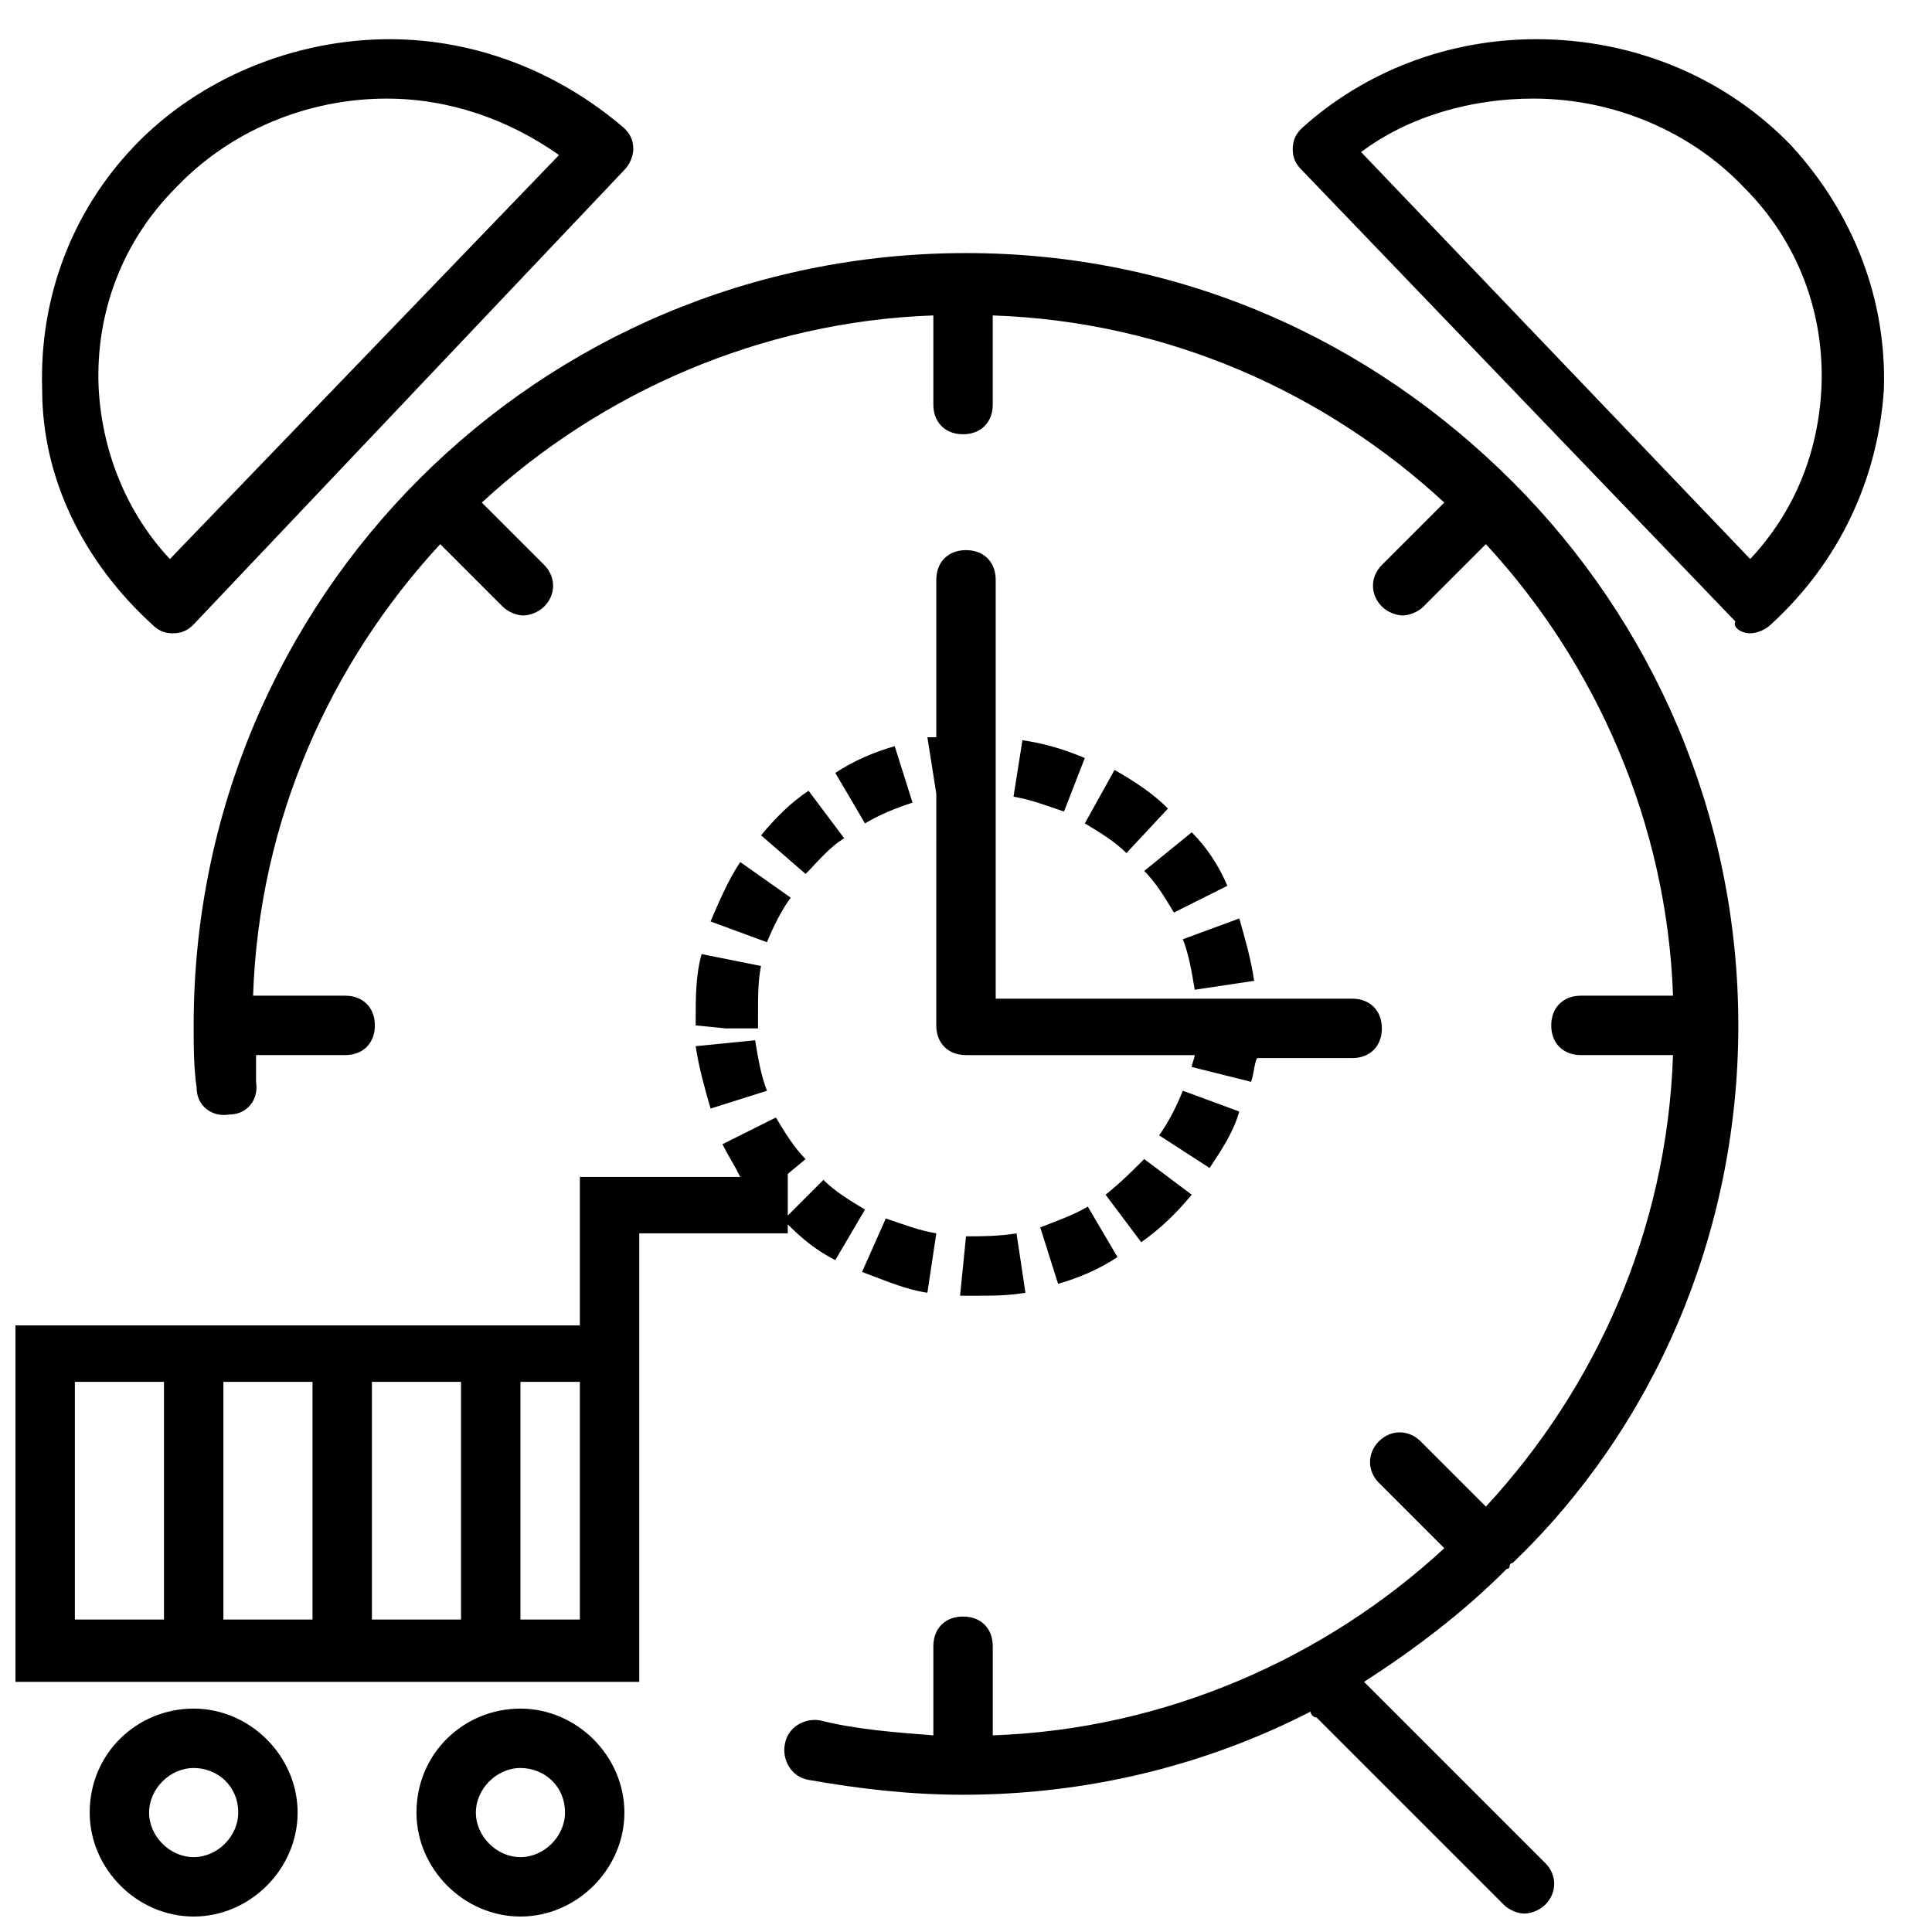
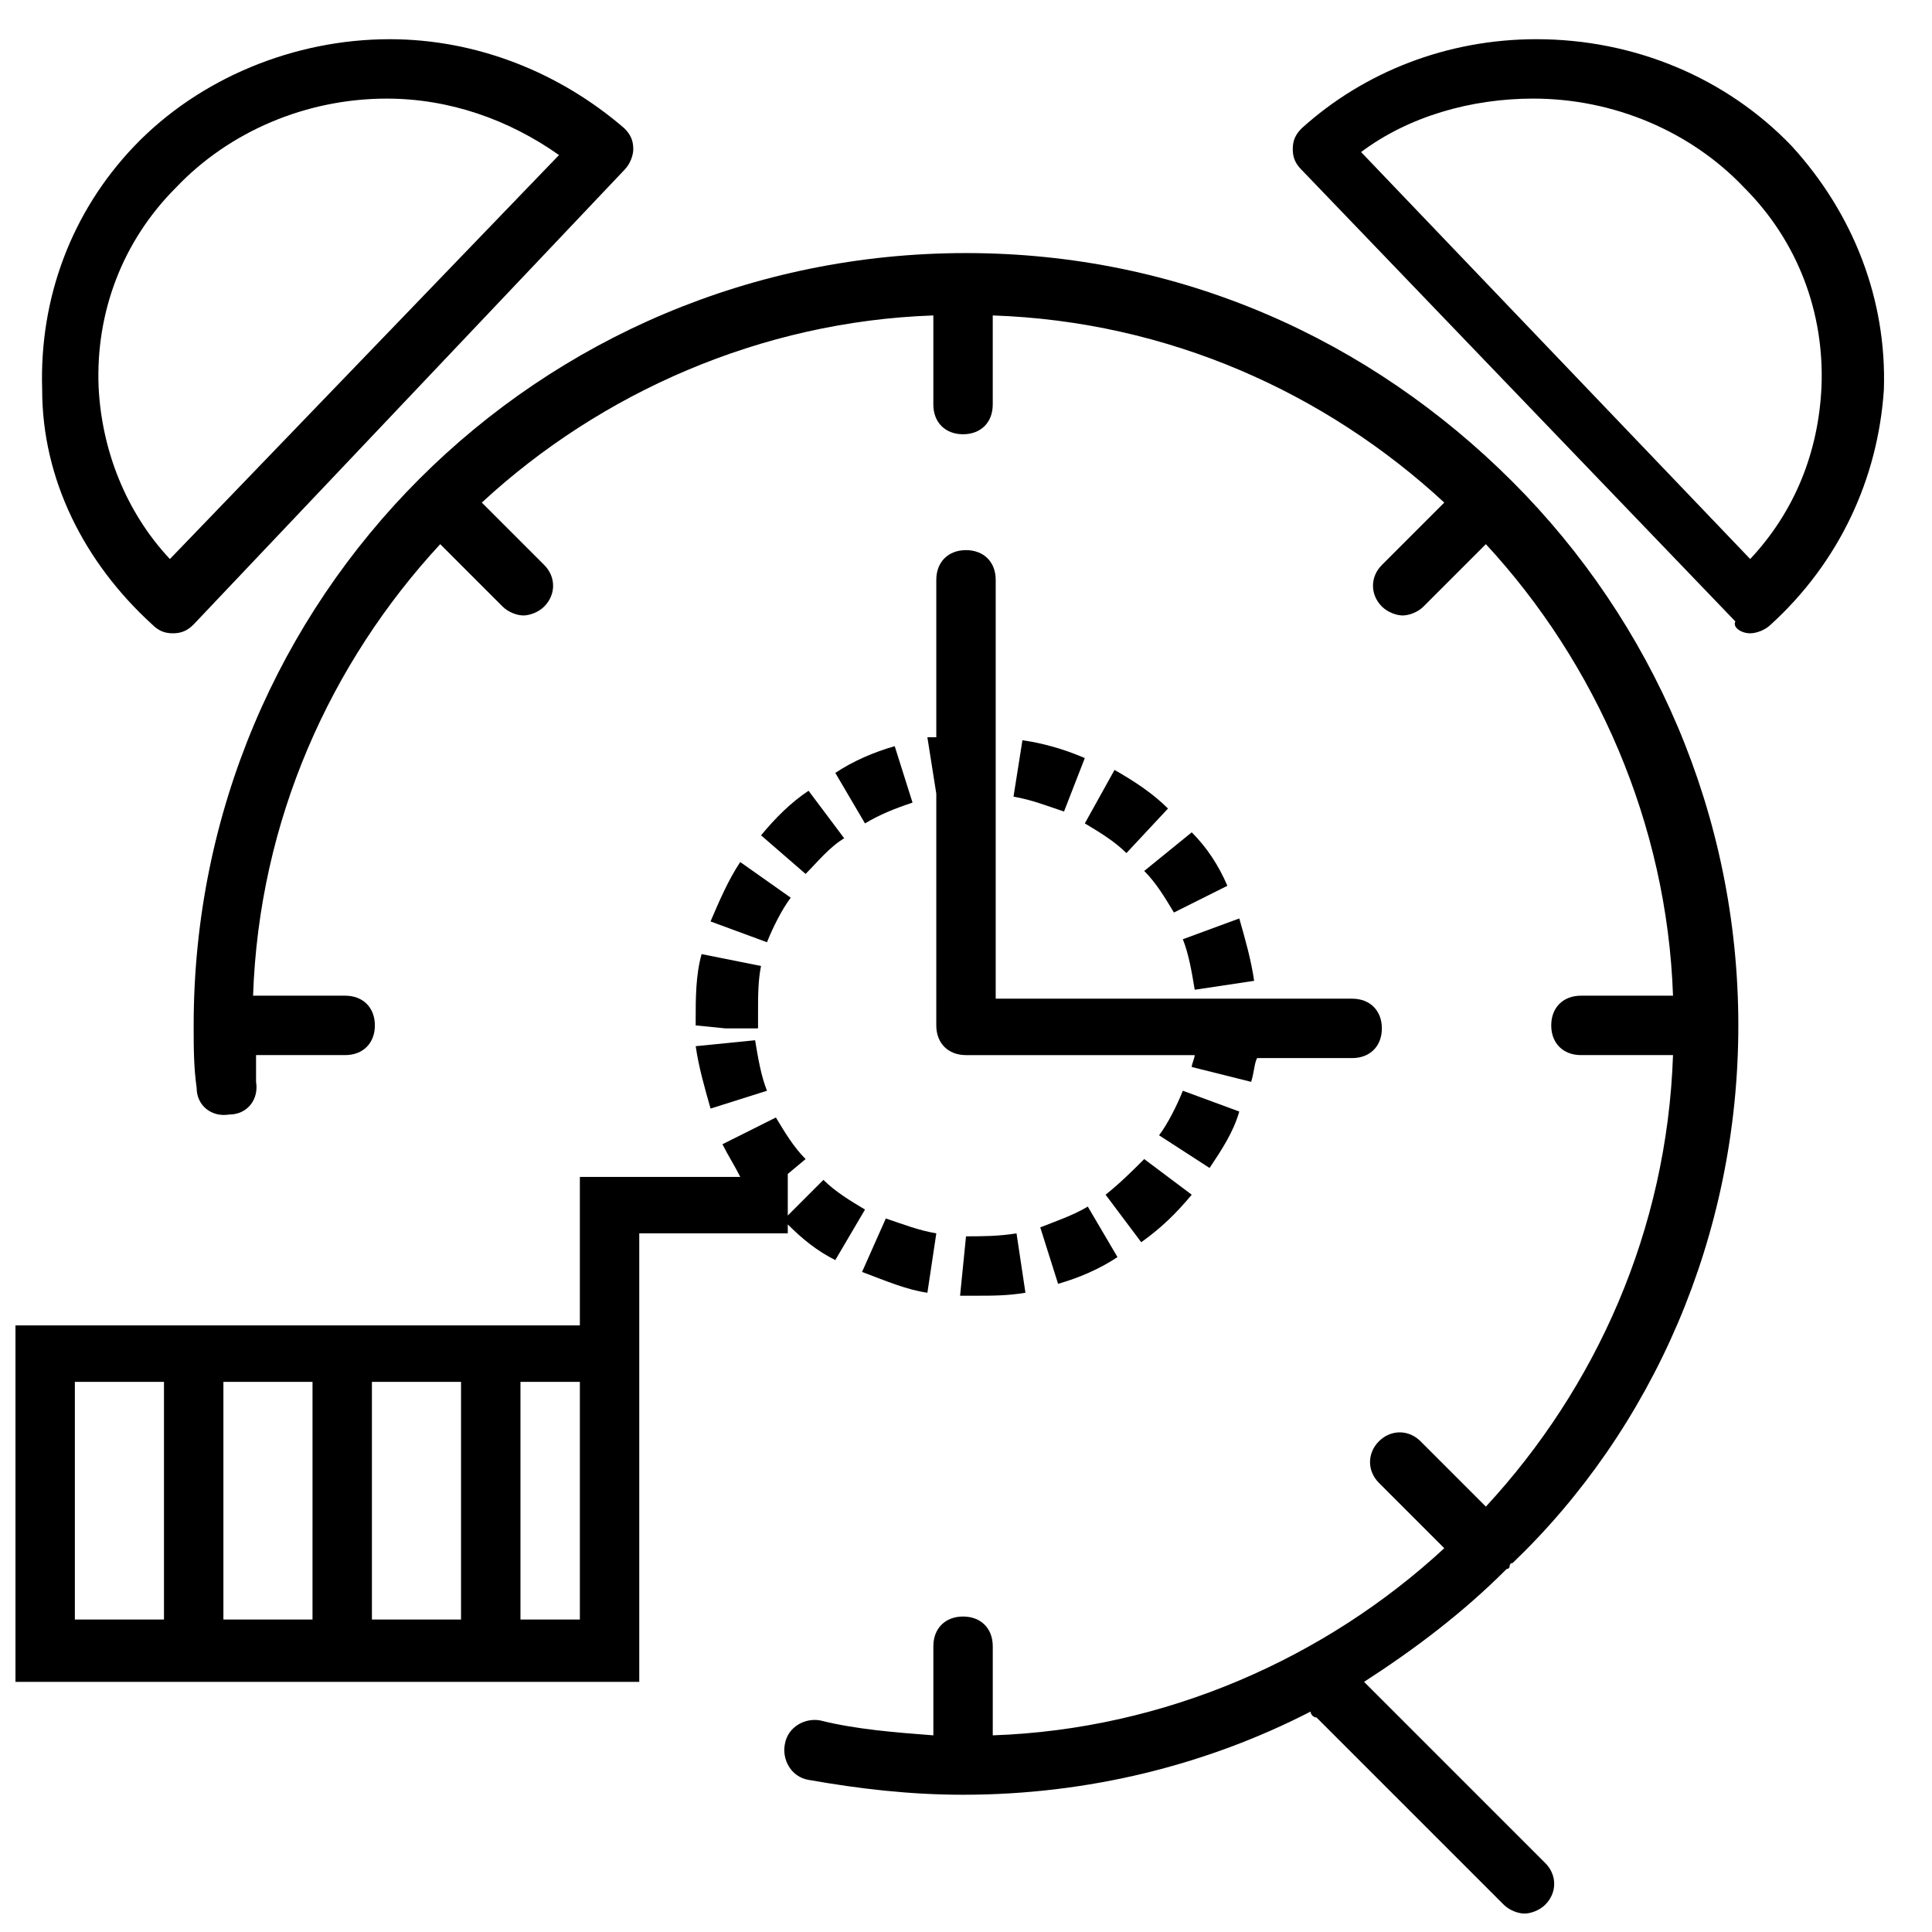
<svg xmlns="http://www.w3.org/2000/svg" width="800px" height="800px" version="1.1" viewBox="144 144 512 512">
  <defs>
    <clipPath id="d">
      <path d="m195 211h410v440.9h-410z" />
    </clipPath>
    <clipPath id="c">
      <path d="m148.09 440h225.91v150h-225.91z" />
    </clipPath>
    <clipPath id="b">
-       <path d="m254 596h56v55.902h-56z" />
-     </clipPath>
+       </clipPath>
    <clipPath id="a">
      <path d="m167 596h56v55.902h-56z" />
    </clipPath>
  </defs>
  <g clip-path="url(#d)">
    <path d="m255.15 270.9c-36.996 36.996-59.828 88.164-59.828 144.84 0 5.512 0 11.02 0.789 16.531 0 4.723 3.938 7.871 8.66 7.086 4.723 0 7.871-3.938 7.086-8.66v-7.086h23.617c4.723 0 7.871-3.148 7.871-7.871 0-4.723-3.148-7.871-7.871-7.871h-24.406c1.574-46.445 20.469-88.168 49.594-119.66l16.531 16.531c1.574 1.574 3.938 2.363 5.512 2.363s3.938-0.789 5.512-2.363c3.148-3.148 3.148-7.871 0-11.02l-16.531-16.531c31.488-29.125 73.996-48.02 119.66-49.594v23.617c0 4.723 3.148 7.871 7.871 7.871s7.871-3.148 7.871-7.871v-23.617c46.445 1.574 88.168 20.469 119.66 49.594l-16.531 16.531c-3.148 3.148-3.148 7.871 0 11.02 1.574 1.574 3.938 2.363 5.512 2.363 1.574 0 3.938-0.789 5.512-2.363l16.531-16.531c29.125 31.488 48.02 73.996 49.594 119.66h-24.402c-4.723 0-7.871 3.148-7.871 7.871 0 4.723 3.148 7.871 7.871 7.871h24.402c-1.574 46.445-20.469 88.168-49.594 119.66l-17.32-17.32c-3.148-3.148-7.871-3.148-11.02 0-3.148 3.148-3.148 7.871 0 11.02l17.32 17.32c-31.488 29.125-73.996 48.02-119.66 49.594v-23.617c0-4.723-3.148-7.871-7.871-7.871s-7.871 3.148-7.871 7.871v23.617c-10.234-0.789-20.469-1.574-29.914-3.938-3.938-0.789-8.66 1.574-9.445 6.297-0.789 3.938 1.574 8.66 6.297 9.445 13.383 2.363 26.766 3.938 40.934 3.938 33.062 0 64.551-7.871 92.102-22.043 0 0.789 0.789 1.574 1.574 1.574l49.594 49.594c1.574 1.574 3.938 2.363 5.512 2.363s3.938-0.789 5.512-2.363c3.148-3.148 3.148-7.871 0-11.02l-48.02-48.02c13.383-8.66 25.977-18.105 37.785-29.914 0 0 0.789 0 0.789-0.789 0 0 0-0.789 0.789-0.789 36.988-35.418 59.816-86.586 59.816-142.48 0-55.891-22.828-107.06-59.828-144.06-37.785-37.785-88.168-60.613-144.84-60.613-56.68 0-107.85 22.828-144.85 59.828z" />
  </g>
  <path d="m184.3 309.47c1.574 1.574 3.148 2.363 5.512 2.363 2.363 0 3.938-0.789 5.512-2.363l114.14-120.44c1.574-1.574 2.363-3.938 2.363-5.512 0-2.363-0.789-3.938-2.363-5.512-17.32-14.957-39.359-23.617-62.188-23.617-25.191 0-50.383 10.234-67.699 28.34-16.531 17.32-25.191 40.148-24.402 64.551 0 23.621 11.02 45.66 29.125 62.191zm6.297-115.72c14.168-14.957 34.637-23.617 55.891-23.617 16.531 0 32.273 5.512 45.656 14.957l-103.12 107.06c-11.809-12.594-18.105-29.125-18.895-45.656-0.785-19.684 6.301-38.574 20.469-52.746z" />
  <path d="m607.82 311.83c1.574 0 3.938-0.789 5.512-2.363 18.105-16.531 28.34-38.574 29.914-62.188 0.789-23.617-7.871-46.445-24.402-64.551-17.32-18.105-41.723-28.34-67.699-28.34-23.617 0-45.656 8.66-62.188 23.617-1.574 1.574-2.363 3.148-2.363 5.512s0.789 3.938 2.363 5.512l114.93 119.66c-0.789 1.57 1.57 3.144 3.934 3.144zm-57.465-141.7c21.254 0 41.723 8.66 55.891 23.617 14.168 14.168 21.254 33.062 20.469 52.742-0.789 17.32-7.086 33.062-18.895 45.656l-103.12-107.85c12.598-9.445 29.129-14.168 45.66-14.168z" />
  <path d="m400 289.79c-4.723 0-7.871 3.148-7.871 7.871v41.723h-2.363l2.363 14.957-0.004 61.402c0 4.723 3.148 7.871 7.871 7.871h60.613c0 0.789-0.789 2.363-0.789 3.148l15.742 3.938c0.789-2.363 0.789-4.723 1.574-6.297h25.199c4.723 0 7.871-3.148 7.871-7.871s-3.148-7.871-7.871-7.871l-94.465-0.004v-110.99c0-4.727-3.148-7.875-7.871-7.875z" />
  <g clip-path="url(#c)">
    <path d="m313.41 510.21v-39.359h39.359v-2.363c3.938 3.938 7.871 7.086 12.594 9.445l7.871-13.383c-3.938-2.363-7.871-4.723-11.02-7.871l-9.445 9.449v-11.023l4.723-3.938c-3.148-3.148-5.512-7.086-7.871-11.02l-14.168 7.086c1.574 3.148 3.148 5.512 4.723 8.66h-42.508v39.359h-149.57v94.465h165.31zm-70.848 0h23.617v62.977h-23.617zm-15.746 62.977h-23.613v-62.977h23.617zm-62.977-62.977h23.617v62.977h-23.617zm133.83 62.977h-15.742v-62.977h15.742z" />
  </g>
  <g clip-path="url(#b)">
    <path d="m254.37 624.35c0 14.957 12.594 27.551 27.551 27.551s27.551-12.594 27.551-27.551c0-14.957-12.594-27.551-27.551-27.551s-27.551 11.805-27.551 27.551zm39.359 0c0 6.297-5.512 11.809-11.809 11.809s-11.809-5.512-11.809-11.809c0-6.297 5.512-11.809 11.809-11.809s11.809 4.723 11.809 11.809z" />
  </g>
  <g clip-path="url(#a)">
-     <path d="m167.77 624.35c0 14.957 12.594 27.551 27.551 27.551s27.551-12.594 27.551-27.551c0.004-14.957-12.594-27.551-27.551-27.551s-27.551 11.805-27.551 27.551zm39.359 0c0 6.297-5.508 11.809-11.809 11.809-6.297 0-11.809-5.512-11.809-11.809 0.004-6.297 5.512-11.809 11.809-11.809 6.301 0 11.809 4.723 11.809 11.809z" />
-   </g>
+     </g>
  <path d="m419.68 469.27 4.723 14.957c5.512-1.574 11.02-3.938 15.742-7.086l-7.871-13.383c-3.938 2.363-8.66 3.938-12.594 5.512z" />
  <path d="m459.82 460.61-12.594-9.445c-3.148 3.148-6.297 6.297-10.234 9.445l9.445 12.594c5.512-3.934 9.449-7.871 13.383-12.594z" />
  <path d="m347.26 433.06c-1.574-3.938-2.363-8.66-3.148-13.383l-15.742 1.574c0.789 5.512 2.363 11.02 3.938 16.531z" />
  <path d="m367.72 366.15-9.445-12.594c-4.723 3.148-8.66 7.086-12.594 11.809l11.809 10.234c3.144-3.152 6.297-7.086 10.23-9.449z" />
  <path d="m340.17 372.45c-3.148 4.723-5.512 10.234-7.871 15.742l14.957 5.512c1.574-3.938 3.938-8.66 6.297-11.809z" />
  <path d="m344.89 412.59c0-4.723 0-8.66 0.789-12.594l-15.742-3.148c-1.574 5.512-1.574 11.809-1.574 17.32v1.574l7.871 0.789 8.656-0.004z" />
  <path d="m472.42 438.57-14.957-5.512c-1.574 3.938-3.938 8.66-6.297 11.809l13.383 8.66c3.148-4.723 6.297-9.445 7.871-14.957z" />
  <path d="m431.49 362.21c3.938 2.363 7.871 4.723 11.02 7.871l11.02-11.809c-3.938-3.938-8.66-7.086-14.168-10.234z" />
  <path d="m385.83 356.7-4.723-14.957c-5.512 1.574-11.02 3.938-15.742 7.086l7.871 13.383c3.934-2.363 7.871-3.938 12.594-5.512z" />
  <path d="m476.36 403.93c-0.789-5.512-2.363-11.02-3.938-16.531l-14.957 5.512c1.574 3.938 2.363 8.66 3.148 13.383z" />
  <path d="m447.23 374.81c3.148 3.148 5.512 7.086 7.871 11.02l14.168-7.086c-2.363-5.512-5.512-10.234-9.445-14.168z" />
  <path d="m389.77 486.59 2.363-15.742c-4.723-0.789-8.66-2.363-13.383-3.938l-6.297 14.168c6.293 2.363 11.805 4.727 17.316 5.512z" />
  <path d="m412.59 355.13c4.723 0.789 8.66 2.363 13.383 3.938l5.512-14.172c-5.512-2.363-11.02-3.938-16.531-4.723z" />
  <path d="m398.43 487.38h3.938c4.723 0 8.66 0 13.383-0.789l-2.363-15.742c-4.723 0.789-9.445 0.789-13.383 0.789z" />
</svg>